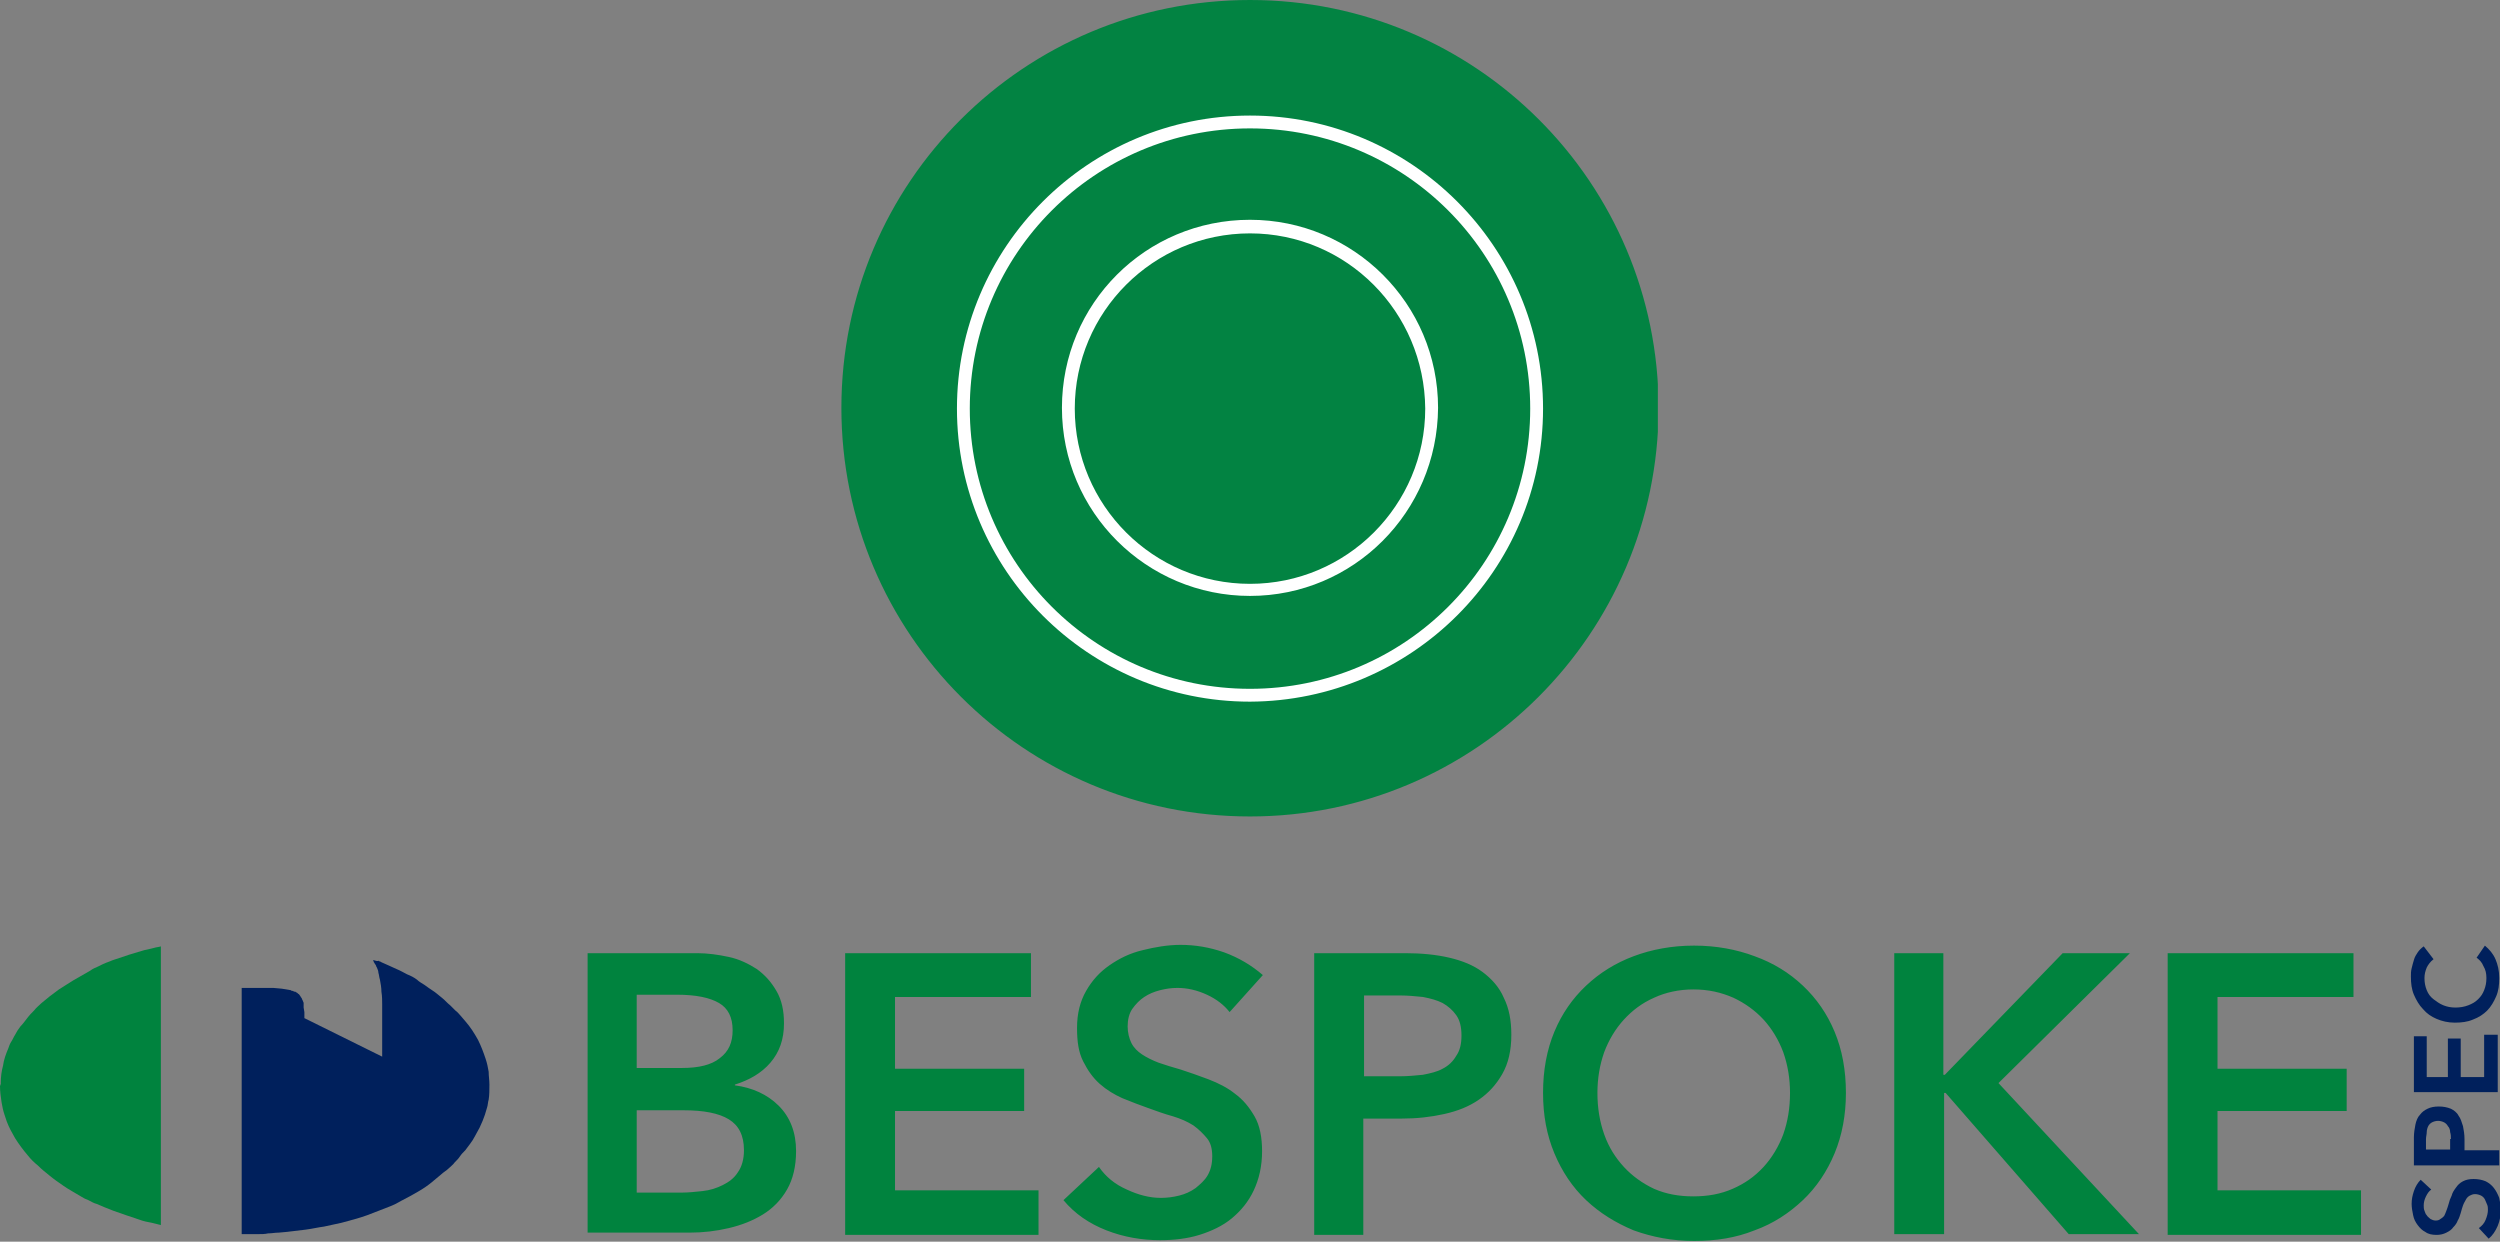
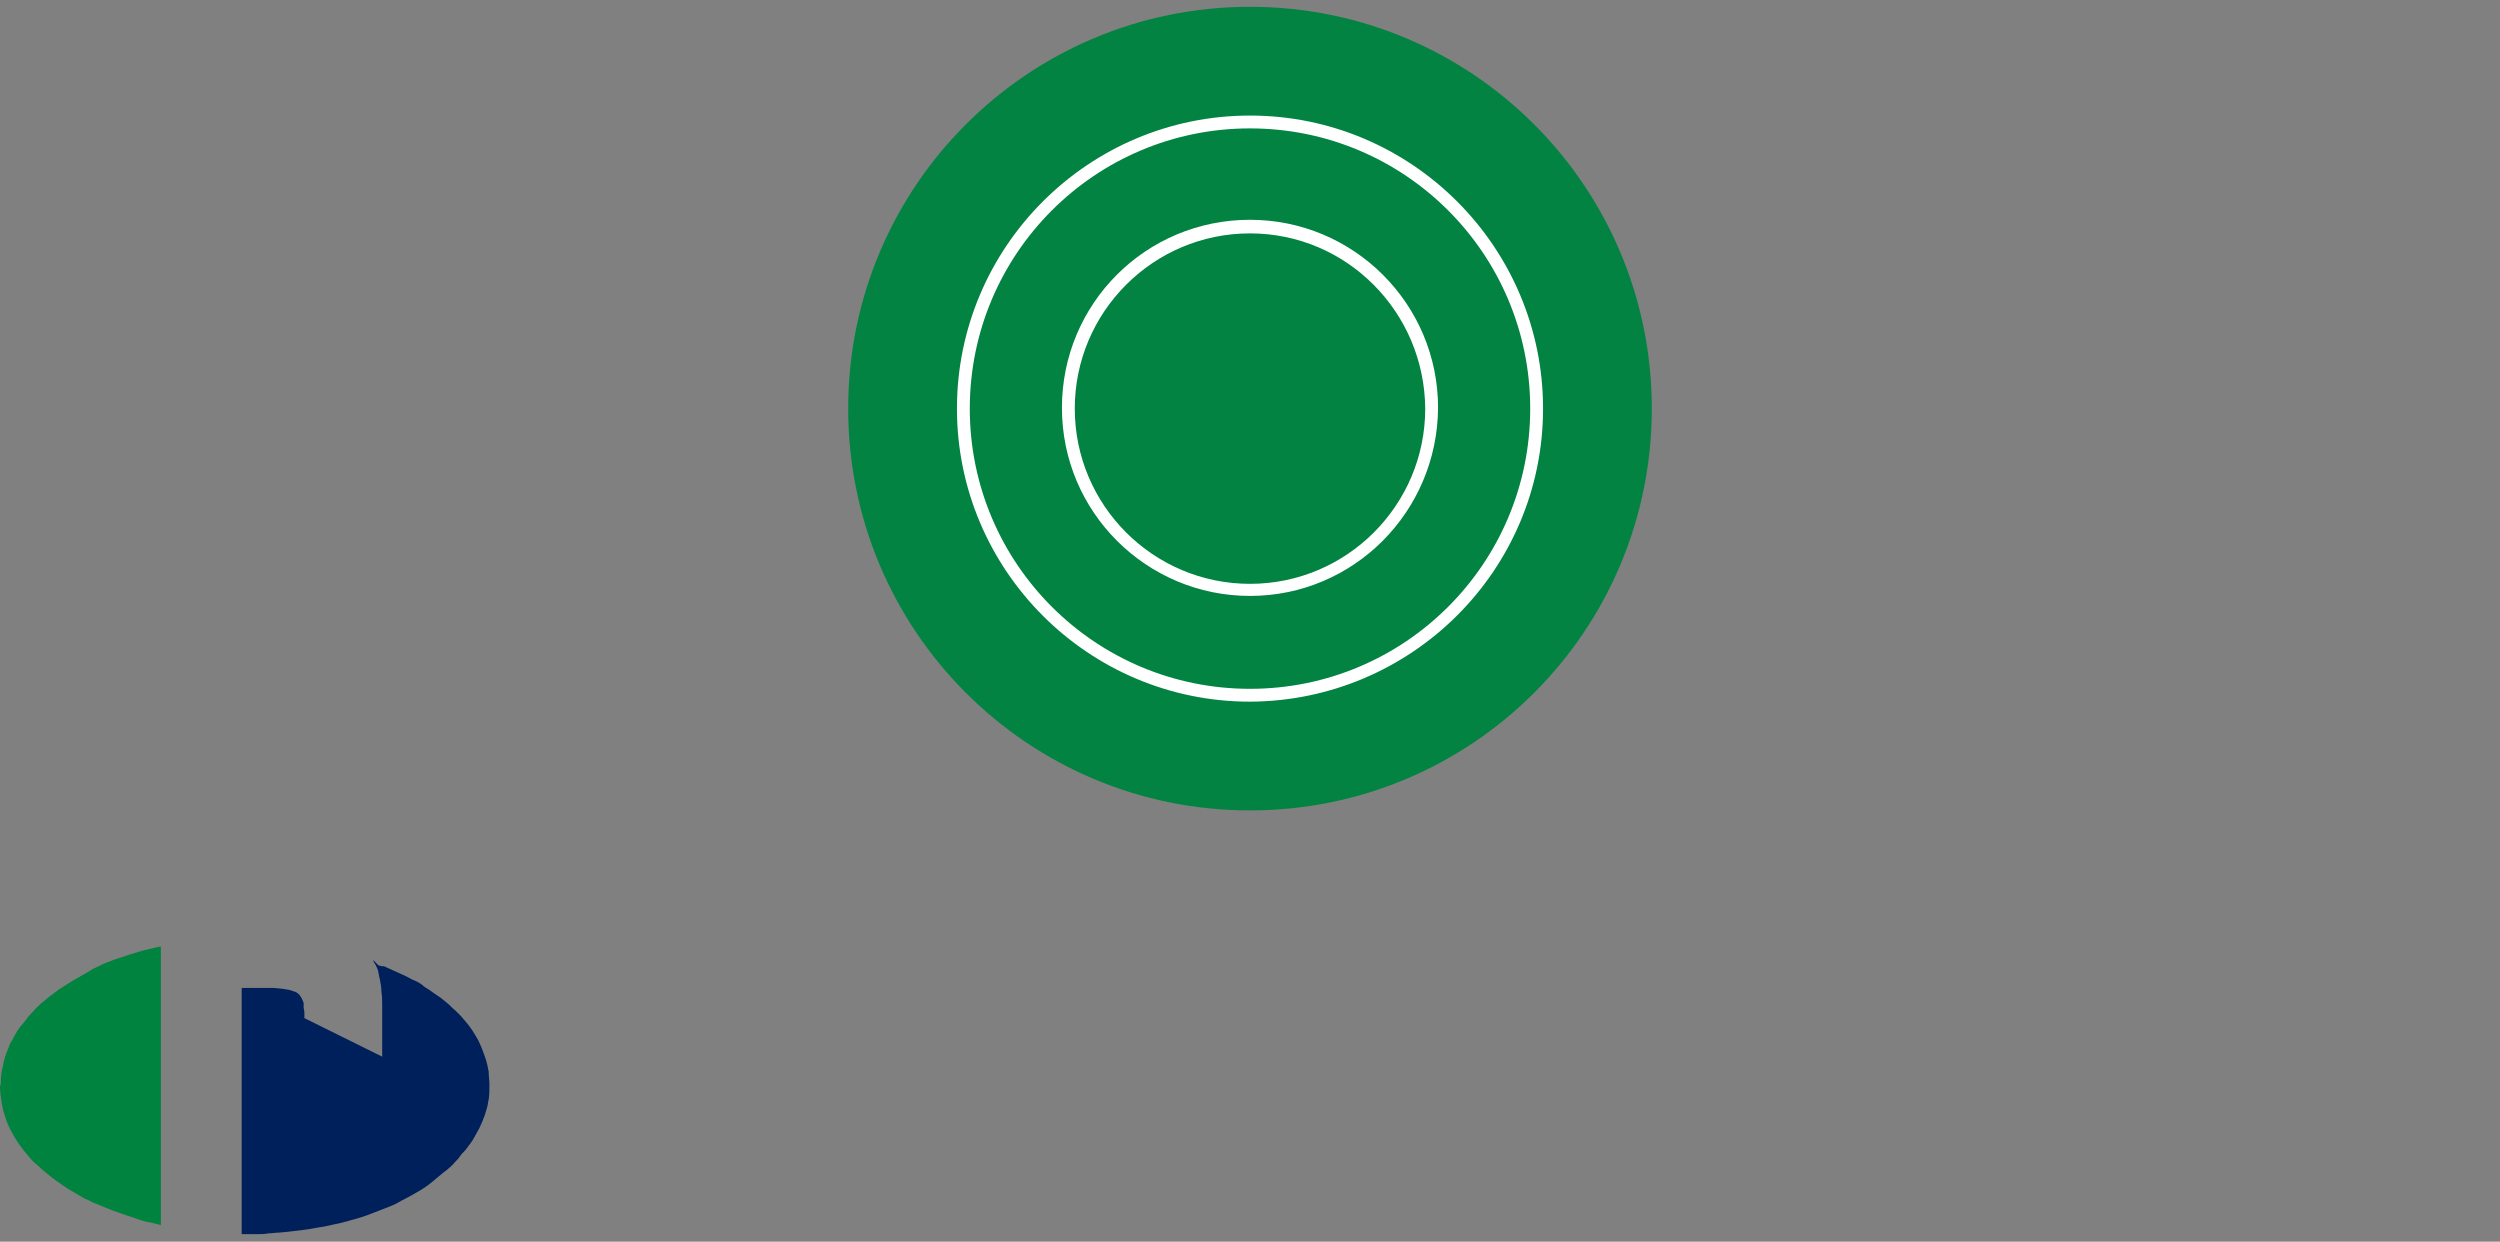
<svg xmlns="http://www.w3.org/2000/svg" xmlns:xlink="http://www.w3.org/1999/xlink" version="1.1" id="Layer_2" x="0" y="0" viewBox="0 0 331 164.4" style="enable-background:new 0 0 331 164.4" xml:space="preserve">
  <rect x="0" y="0" width="331" height="164.4" fill="#808080" stroke="none" />
  <style>.st0{fill:#00833e}.st1{fill:#00205c}.st3{fill:#028342}.st4{fill:#fff}</style>
  <path class="st0" d="M0 143.8c0 .7.1 1.4.2 2.1.1.6.2 1.1.4 1.7l.3.9c.3.8.7 1.5 1.1 2.2.5.8 1.1 1.6 1.7 2.3.4.5.8.9 1.3 1.3.5.5 1 .9 1.5 1.3.6.5 1.3 1 1.9 1.4.7.5 1.5.9 2.3 1.4.3.2.7.4 1 .5.4.2.7.4 1.1.5.7.3 1.4.6 2.2.9 1.1.4 2.3.8 3.5 1.2.5.2 1.1.3 1.6.4l1.2.3v-36.9c-.3.1-.6.1-.9.2-.1 0-.3.1-.4.1l-.9.2c-.7.2-1.3.4-2 .6l-1.8.6c-.3.1-.6.2-.8.3-.6.2-1.2.5-1.8.8-.3.1-.6.3-.9.5l-2.1 1.2c-.6.4-1.3.8-1.9 1.2l-1.2.9c-.4.3-.7.6-1.1.9-.3.3-.7.6-1 1-.3.3-.6.6-.9 1-.3.4-.6.8-.9 1.1-.3.4-.5.7-.7 1.1-.2.3-.3.6-.5.9-.2.3-.3.6-.4.9-.3.7-.6 1.5-.7 2.3-.2.7-.3 1.5-.3 2.3v.1l-.1.3" />
-   <path class="st1" d="m49.4 127.1.1.3c.1.1.1.2.2.3.1.1.1.3.2.4.1.2.2.5.2.7.1.3.1.6.2.9.1.5.2 1.1.2 1.6.1.6.1 1.2.1 1.7v6.9l-10.3-5.1v-.8l-.1-.6V132.8c0-.1-.1-.2-.1-.3-.1-.1-.1-.3-.2-.4-.1-.1-.1-.2-.2-.3-.1-.1-.1-.2-.2-.2l-.1-.1c-.1-.1-.2-.1-.3-.2H39c-.1 0-.2-.1-.2-.1-.1 0-.2 0-.3-.1l-1.2-.2-1.1-.1H32v32.6h2.1c.5 0 1 0 1.4-.1.5 0 .9-.1 1.4-.1l1.1-.1c.8-.1 1.7-.2 2.5-.3.8-.1 1.6-.3 2.4-.4.8-.2 1.5-.3 2.3-.5 1.1-.3 2.3-.6 3.4-1 1-.4 2.1-.8 3.1-1.2.5-.2.9-.4 1.4-.7.8-.4 1.5-.8 2.2-1.2.7-.4 1.3-.8 1.9-1.3.2-.2.4-.3.6-.5.2-.2.4-.3.6-.5.3-.3.7-.5 1-.8.3-.3.6-.5.8-.8.3-.3.5-.5.7-.8.2-.3.4-.5.7-.8.2-.3.4-.5.6-.8.3-.4.5-.7.7-1.1.2-.4.4-.7.6-1.1l.4-.9.3-.8c.1-.3.2-.7.3-1 .1-.3.1-.7.2-1 .1-.6.1-1.3.1-2 0-.6-.1-1.1-.1-1.7-.1-.6-.2-1.1-.4-1.7-.3-.9-.6-1.7-1-2.5-.5-.9-1-1.7-1.7-2.5l-.6-.7c-.2-.2-.4-.5-.7-.7l-.7-.7c-.4-.3-.7-.7-1.1-1-.4-.3-.8-.7-1.3-1-.3-.2-.6-.4-1-.7-.3-.2-.7-.4-1-.7-.4-.3-.8-.5-1.3-.7-.4-.2-.9-.5-1.4-.7l-1.1-.5-.9-.4c-.1-.1-.3-.1-.4-.2-.1.1-.4 0-.7-.1" />
-   <path class="st0" d="M77.8 126.2h14.5c1.4 0 2.8.2 4.2.5 1.4.3 2.6.9 3.7 1.6 1.1.8 1.9 1.7 2.6 2.9.7 1.2 1 2.6 1 4.3 0 2.1-.6 3.8-1.8 5.2-1.2 1.4-2.8 2.3-4.7 2.9v.1c2.3.3 4.3 1.2 5.8 2.7 1.5 1.5 2.3 3.5 2.3 6 0 2-.4 3.7-1.2 5.1-.8 1.4-1.9 2.5-3.2 3.3-1.3.8-2.8 1.4-4.5 1.8-1.7.4-3.4.6-5.2.6H77.8v-37zm6.6 15.2h5.9c2.2 0 3.9-.4 5-1.3 1.2-.9 1.7-2.1 1.7-3.7 0-1.7-.6-2.9-1.8-3.6-1.2-.7-3-1.1-5.6-1.1h-5.3v9.7zm0 16.5h5.9c.8 0 1.8-.1 2.7-.2 1-.1 1.9-.4 2.7-.8.8-.4 1.5-.9 2-1.7.5-.7.8-1.7.8-2.9 0-2-.7-3.3-2-4.1-1.3-.8-3.3-1.2-6-1.2h-6.2v10.9zM111.8 126.2h24.7v5.8h-18v9.5h17.1v5.6h-17.1v10.5h19v5.9h-25.6v-37.3zM162.8 134c-.7-.9-1.7-1.7-3-2.3-1.3-.6-2.6-.9-3.9-.9-.8 0-1.5.1-2.3.3-.8.2-1.5.5-2.1.9-.6.4-1.1.9-1.6 1.6-.4.6-.6 1.4-.6 2.3 0 .8.2 1.6.5 2.2.3.6.8 1.1 1.4 1.5.6.4 1.4.8 2.2 1.1.9.3 1.8.6 2.9.9 1.2.4 2.4.8 3.7 1.3 1.3.5 2.5 1.1 3.5 1.9 1.1.8 1.9 1.8 2.6 3 .7 1.2 1 2.8 1 4.6 0 2-.4 3.7-1.1 5.2-.7 1.5-1.7 2.7-2.9 3.7s-2.7 1.7-4.3 2.2c-1.6.5-3.4.7-5.2.7-2.4 0-4.8-.4-7.1-1.3s-4.2-2.2-5.7-4l4.7-4.4c.9 1.3 2.1 2.3 3.7 3 1.5.7 3 1.1 4.5 1.1.8 0 1.6-.1 2.4-.3.8-.2 1.5-.5 2.2-1 .6-.5 1.2-1 1.6-1.7.4-.7.6-1.5.6-2.5s-.2-1.8-.7-2.4c-.5-.6-1.1-1.2-1.8-1.7-.8-.5-1.7-.9-2.7-1.2-1.1-.3-2.2-.7-3.3-1.1-1.1-.4-2.2-.8-3.4-1.3-1.1-.5-2.1-1.1-3-1.9-.9-.8-1.6-1.8-2.2-3-.6-1.2-.8-2.6-.8-4.4 0-1.9.4-3.5 1.2-4.9.8-1.4 1.8-2.5 3.1-3.4 1.3-.9 2.7-1.6 4.4-2 1.6-.4 3.3-.7 5-.7 1.9 0 3.8.3 5.8 1 1.9.7 3.6 1.7 5.1 3l-4.4 4.9zM174 126.2h12.1c2.1 0 4.1.2 5.8.6 1.7.4 3.2 1 4.4 1.9 1.2.9 2.2 2 2.8 3.4.7 1.4 1 3 1 4.9 0 2.1-.4 3.8-1.2 5.2-.8 1.4-1.8 2.5-3.1 3.4-1.3.9-2.8 1.5-4.6 1.9-1.8.4-3.6.6-5.6.6h-5.1v15.4H174v-37.3zm11.3 16.3c1.1 0 2.1-.1 3.1-.2 1-.2 1.9-.4 2.6-.8.8-.4 1.4-1 1.8-1.7.5-.7.7-1.6.7-2.7s-.2-2-.7-2.7c-.5-.7-1.1-1.2-1.8-1.6-.8-.4-1.6-.6-2.6-.8-1-.1-2-.2-3-.2h-4.8v10.7h4.7zM204.3 144.7c0-3 .5-5.7 1.5-8.1 1-2.4 2.4-4.4 4.2-6.1 1.8-1.7 3.9-3 6.3-3.9 2.4-.9 5.1-1.4 8-1.4 2.9 0 5.6.5 8 1.4 2.5.9 4.6 2.2 6.4 3.9 1.8 1.7 3.2 3.7 4.2 6.1 1 2.4 1.5 5.1 1.5 8.1 0 2.9-.5 5.6-1.5 8-1 2.4-2.4 4.5-4.2 6.2-1.8 1.7-3.9 3.1-6.4 4-2.5 1-5.1 1.4-8 1.4-2.9 0-5.5-.5-8-1.4-2.4-1-4.5-2.3-6.3-4-1.8-1.7-3.2-3.8-4.2-6.2-1-2.4-1.5-5-1.5-8zm7.2 0c0 2 .3 3.8.9 5.5.6 1.7 1.5 3.1 2.6 4.3 1.1 1.2 2.5 2.2 4 2.9 1.6.7 3.3 1 5.2 1s3.6-.3 5.2-1 2.9-1.6 4.1-2.9c1.1-1.2 2-2.7 2.6-4.3.6-1.7.9-3.5.9-5.5 0-1.9-.3-3.7-.9-5.4-.6-1.6-1.5-3.1-2.6-4.3-1.1-1.2-2.5-2.2-4-2.9-1.6-.7-3.3-1.1-5.3-1.1-1.9 0-3.7.4-5.2 1.1-1.6.7-2.9 1.7-4 2.9s-2 2.7-2.6 4.3c-.6 1.7-.9 3.5-.9 5.4zM250.7 126.2h6.6v16.1h.2l15.6-16.1h8.9l-17.4 17.2 18.6 20h-9.3l-16.3-18.7h-.2v18.7h-6.6v-37.2zM286.9 126.2h24.7v5.8h-18v9.5h17.1v5.6h-17.1v10.5h19v5.9H287v-37.3z" />
+   <path class="st1" d="m49.4 127.1.1.3c.1.1.1.2.2.3.1.1.1.3.2.4.1.2.2.5.2.7.1.3.1.6.2.9.1.5.2 1.1.2 1.6.1.6.1 1.2.1 1.7v6.9l-10.3-5.1v-.8l-.1-.6V132.8c0-.1-.1-.2-.1-.3-.1-.1-.1-.3-.2-.4-.1-.1-.1-.2-.2-.3-.1-.1-.1-.2-.2-.2l-.1-.1c-.1-.1-.2-.1-.3-.2H39c-.1 0-.2-.1-.2-.1-.1 0-.2 0-.3-.1l-1.2-.2-1.1-.1H32v32.6h2.1c.5 0 1 0 1.4-.1.5 0 .9-.1 1.4-.1l1.1-.1c.8-.1 1.7-.2 2.5-.3.8-.1 1.6-.3 2.4-.4.8-.2 1.5-.3 2.3-.5 1.1-.3 2.3-.6 3.4-1 1-.4 2.1-.8 3.1-1.2.5-.2.9-.4 1.4-.7.8-.4 1.5-.8 2.2-1.2.7-.4 1.3-.8 1.9-1.3.2-.2.4-.3.6-.5.2-.2.4-.3.6-.5.3-.3.7-.5 1-.8.3-.3.6-.5.8-.8.3-.3.5-.5.7-.8.2-.3.4-.5.7-.8.2-.3.4-.5.6-.8.3-.4.5-.7.7-1.1.2-.4.4-.7.6-1.1l.4-.9.3-.8c.1-.3.2-.7.3-1 .1-.3.1-.7.2-1 .1-.6.1-1.3.1-2 0-.6-.1-1.1-.1-1.7-.1-.6-.2-1.1-.4-1.7-.3-.9-.6-1.7-1-2.5-.5-.9-1-1.7-1.7-2.5l-.6-.7l-.7-.7c-.4-.3-.7-.7-1.1-1-.4-.3-.8-.7-1.3-1-.3-.2-.6-.4-1-.7-.3-.2-.7-.4-1-.7-.4-.3-.8-.5-1.3-.7-.4-.2-.9-.5-1.4-.7l-1.1-.5-.9-.4c-.1-.1-.3-.1-.4-.2-.1.1-.4 0-.7-.1" />
  <g>
-     <path class="st1" d="M321.9 157.5c-.3.2-.5.5-.7.9-.2.4-.3.8-.3 1.2 0 .2 0 .5.1.7s.1.4.3.6c.1.2.3.3.5.5.2.1.4.2.7.2.3 0 .5-.1.6-.2.2-.1.3-.2.5-.4.1-.2.2-.4.3-.7.1-.3.2-.5.3-.9.1-.4.2-.7.4-1.1.1-.4.3-.7.6-1.1.2-.3.5-.6.9-.8.4-.2.8-.3 1.4-.3.6 0 1.1.1 1.6.3.4.2.8.5 1.1.9.3.4.5.8.7 1.3.1.5.2 1 .2 1.6 0 .7-.1 1.4-.4 2.1-.3.7-.7 1.3-1.2 1.7l-1.3-1.4c.4-.3.7-.6.9-1.1.2-.5.3-.9.3-1.3 0-.2 0-.5-.1-.7-.1-.2-.2-.5-.3-.7-.1-.2-.3-.4-.5-.5-.2-.1-.5-.2-.8-.2-.3 0-.5.1-.7.2-.2.1-.4.3-.5.5-.1.2-.3.5-.4.8-.1.3-.2.6-.3 1-.1.3-.2.7-.4 1-.1.3-.3.6-.6.9-.2.3-.5.5-.9.7-.4.2-.8.3-1.3.3-.6 0-1.1-.1-1.5-.4-.4-.2-.7-.5-1-.9-.3-.4-.5-.8-.6-1.3-.1-.5-.2-1-.2-1.5 0-.6.1-1.1.3-1.7s.5-1.1.9-1.5l1.4 1.3zM319.6 154.2v-3.6c0-.6.1-1.2.2-1.7s.3-1 .6-1.3c.3-.4.6-.6 1-.8.4-.2.9-.3 1.5-.3s1.1.1 1.6.3c.4.2.8.5 1 .9.3.4.4.8.6 1.4.1.5.2 1.1.2 1.7v1.5h4.6v2h-11.3zm4.9-3.4c0-.3 0-.6-.1-.9 0-.3-.1-.6-.3-.8-.1-.2-.3-.4-.5-.5-.2-.1-.5-.2-.8-.2-.3 0-.6.1-.8.2-.2.1-.4.3-.5.5-.1.2-.2.5-.2.8 0 .3-.1.6-.1.9v1.4h3.2v-1.4zM319.6 144.6v-7.4h1.7v5.4h2.8v-5.1h1.7v5.1h3.1V137h1.8v7.6h-11.1zM322.2 127c-.4.3-.7.7-.9 1.1-.2.5-.3.9-.3 1.4 0 .6.1 1.1.3 1.6s.5.9.9 1.2c.4.3.8.6 1.3.8.5.2 1 .3 1.6.3.6 0 1.2-.1 1.7-.3.5-.2.9-.4 1.3-.8s.6-.7.8-1.2c.2-.5.3-1 .3-1.6 0-.6-.1-1.1-.4-1.6-.2-.5-.5-.8-.9-1.1l1.1-1.6c.6.5 1.1 1.1 1.4 1.8.3.7.5 1.5.5 2.5 0 .9-.1 1.7-.4 2.4-.3.7-.7 1.4-1.2 1.9s-1.1.9-1.9 1.2c-.7.3-1.5.4-2.4.4-.9 0-1.7-.2-2.4-.5s-1.3-.7-1.8-1.3c-.5-.5-.9-1.2-1.2-1.9-.3-.7-.4-1.5-.4-2.4 0-.4 0-.7.1-1.1.1-.4.2-.8.3-1.1.1-.4.3-.7.5-1s.5-.6.8-.8l1.3 1.7z" />
-   </g>
+     </g>
  <g>
    <defs>
      <path id="SVGID_1_" d="M111.4 0h108.1v108.1H111.4z" />
    </defs>
    <clipPath id="SVGID_00000027564923373855885720000009953513597540654499_">
      <use xlink:href="#SVGID_1_" style="overflow:visible" />
    </clipPath>
    <g id="Group_43" style="clip-path:url(#SVGID_00000027564923373855885720000009953513597540654499_)">
      <path id="Path_29" class="st3" d="M218.7 54.1c0 29.4-23.8 53.2-53.2 53.2s-53.2-23.8-53.2-53.2c0-29.4 23.8-53.2 53.2-53.2 29.4 0 53.2 23.8 53.2 53.2" />
-       <path id="Path_30" class="st3" d="M165.5 108.1c-29.9 0-54.1-24.2-54.1-54.1s24.2-54 54.1-54 54.1 24.2 54.1 54.1c-.1 29.8-24.3 54-54.1 54m0-106.4c-28.9 0-52.4 23.4-52.4 52.4s23.4 52.4 52.4 52.4 52.4-23.4 52.4-52.4c-.1-28.9-23.5-52.4-52.4-52.4" />
      <path id="Path_31" class="st4" d="M165.5 92.9c-21.4 0-38.8-17.4-38.8-38.8s17.4-38.8 38.8-38.8 38.8 17.4 38.8 38.8-17.4 38.7-38.8 38.8m0-75.9c-20.5 0-37.1 16.6-37.1 37.1s16.6 37.1 37.1 37.1 37.1-16.6 37.1-37.1S186 17 165.5 17" />
      <path id="Path_32" class="st4" d="M165.5 78.9c-13.7 0-24.9-11.1-24.9-24.9s11.1-24.9 24.9-24.9c13.7 0 24.9 11.1 24.9 24.9-.1 13.8-11.2 24.9-24.9 24.9m0-48c-12.8 0-23.2 10.4-23.2 23.2s10.4 23.2 23.2 23.2c12.8 0 23.2-10.4 23.2-23.2-.1-12.8-10.4-23.2-23.2-23.2" />
    </g>
  </g>
</svg>